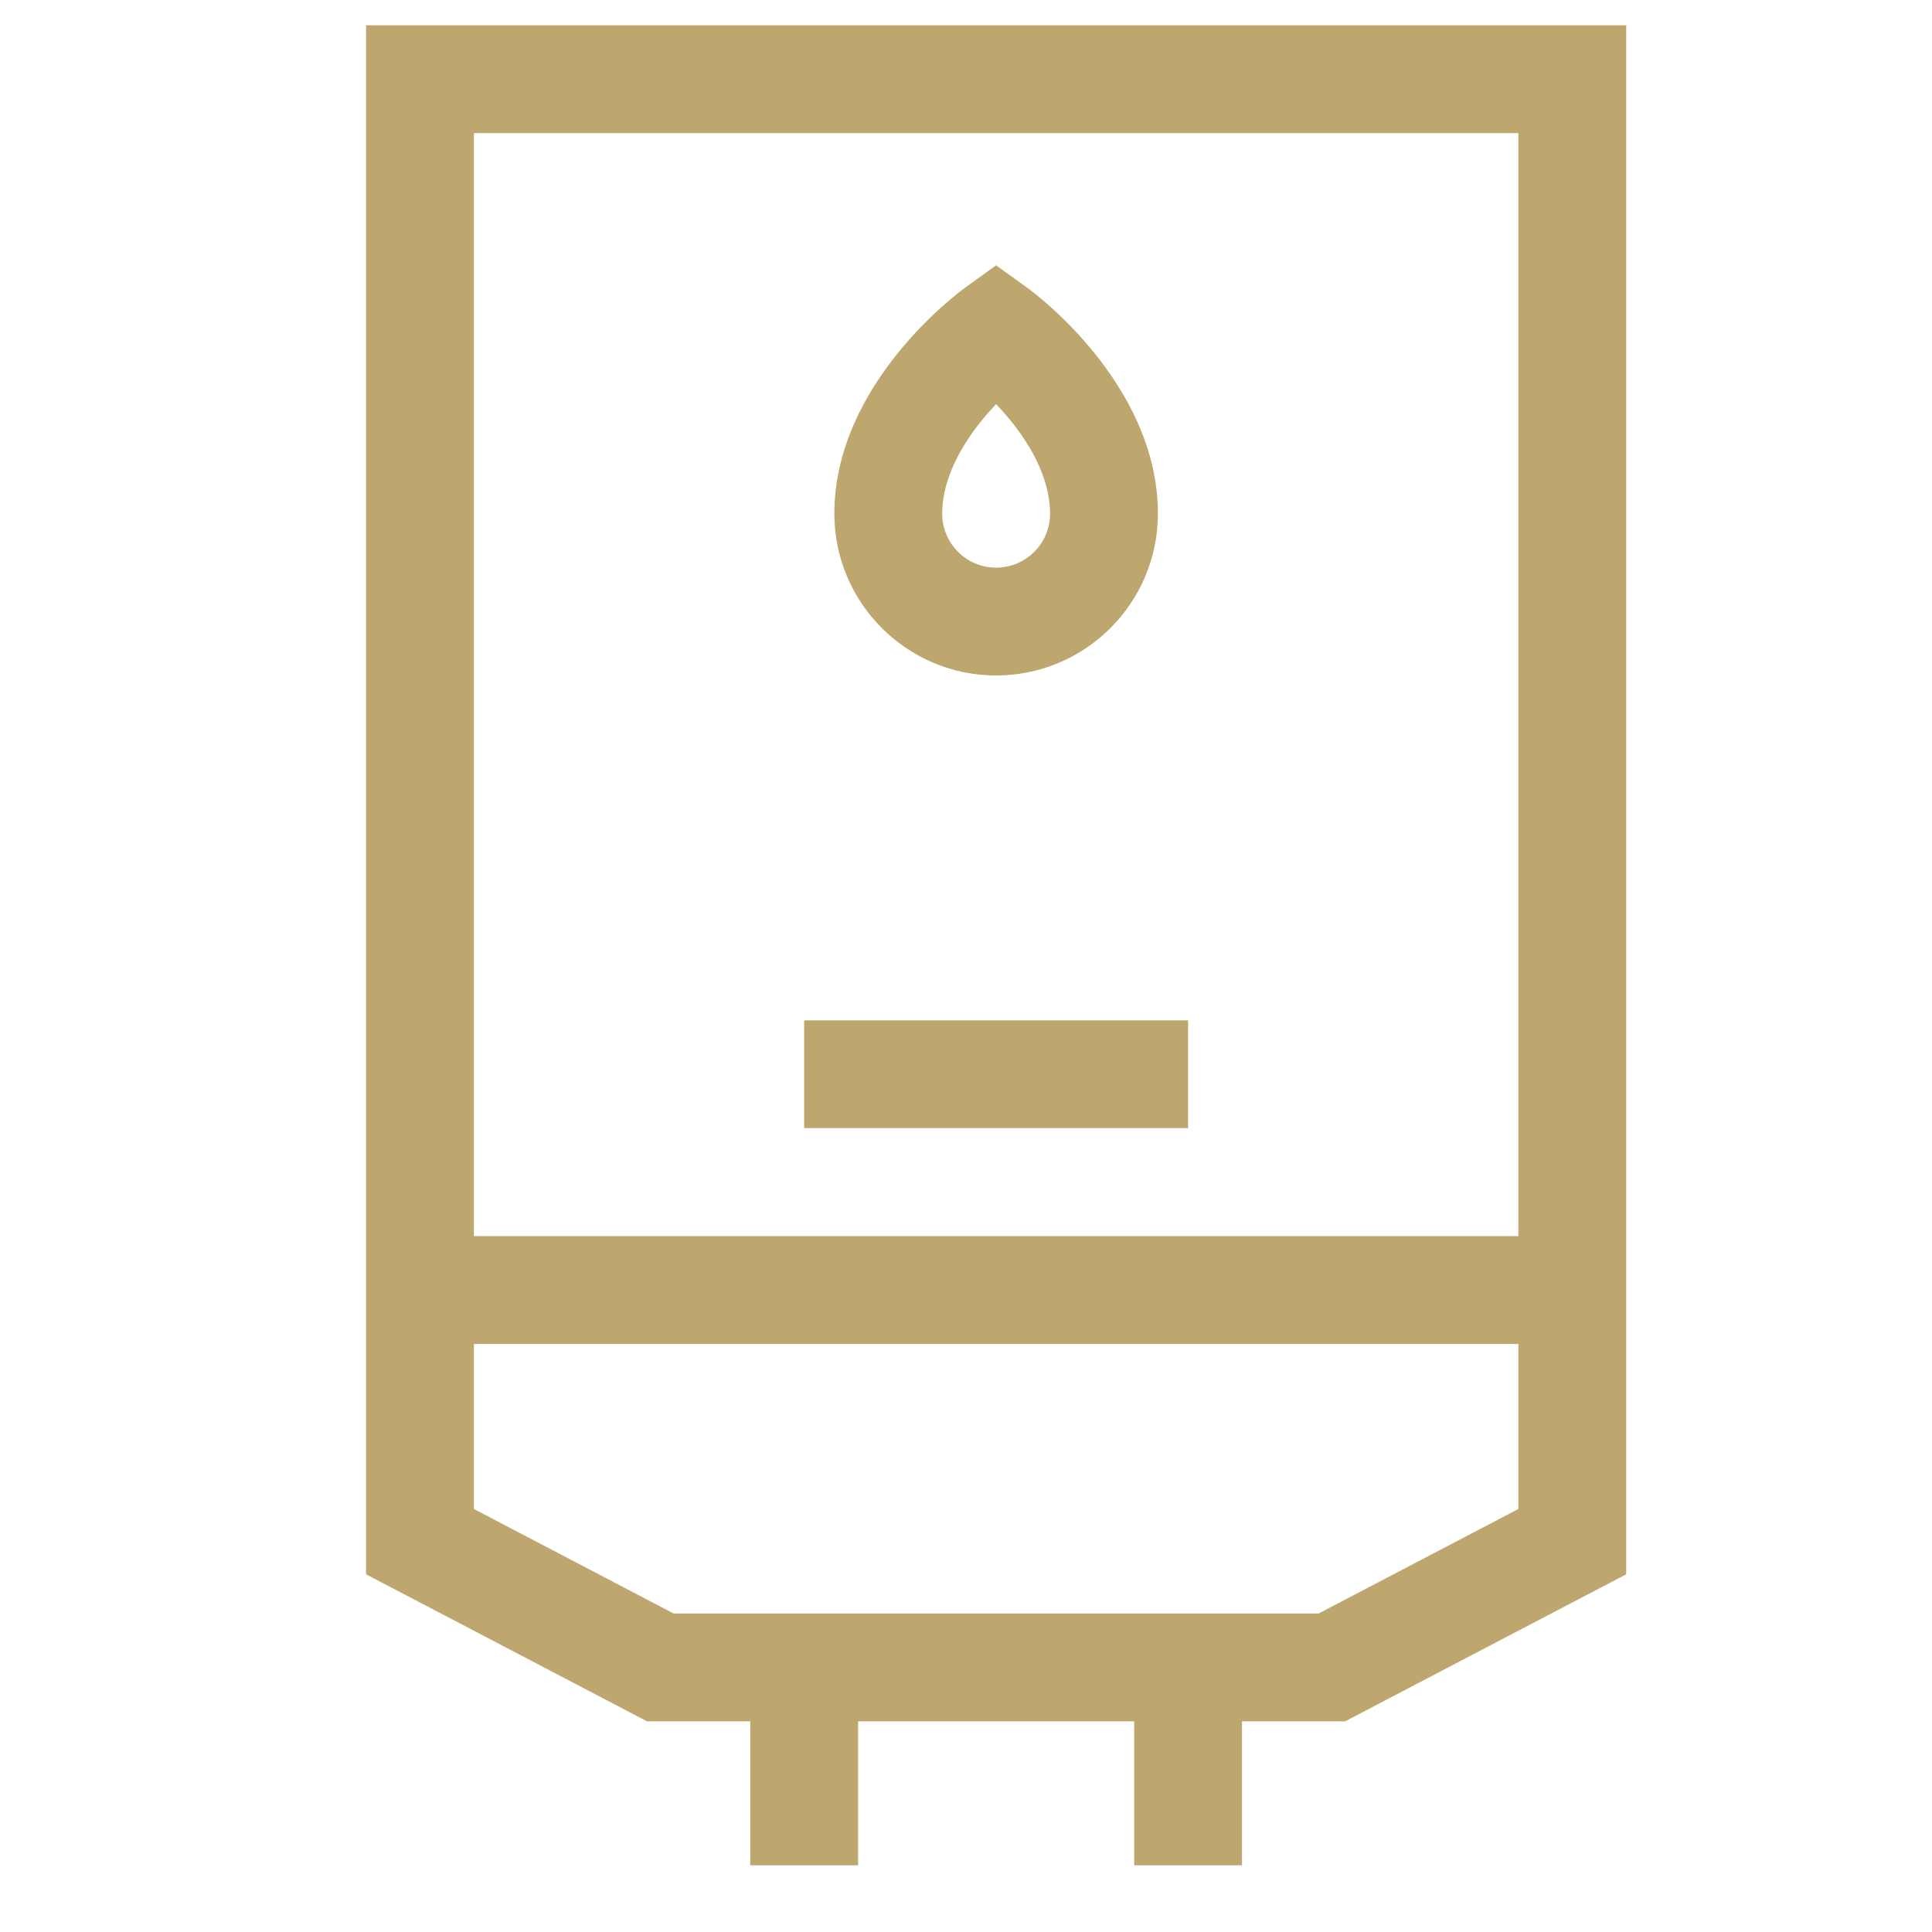
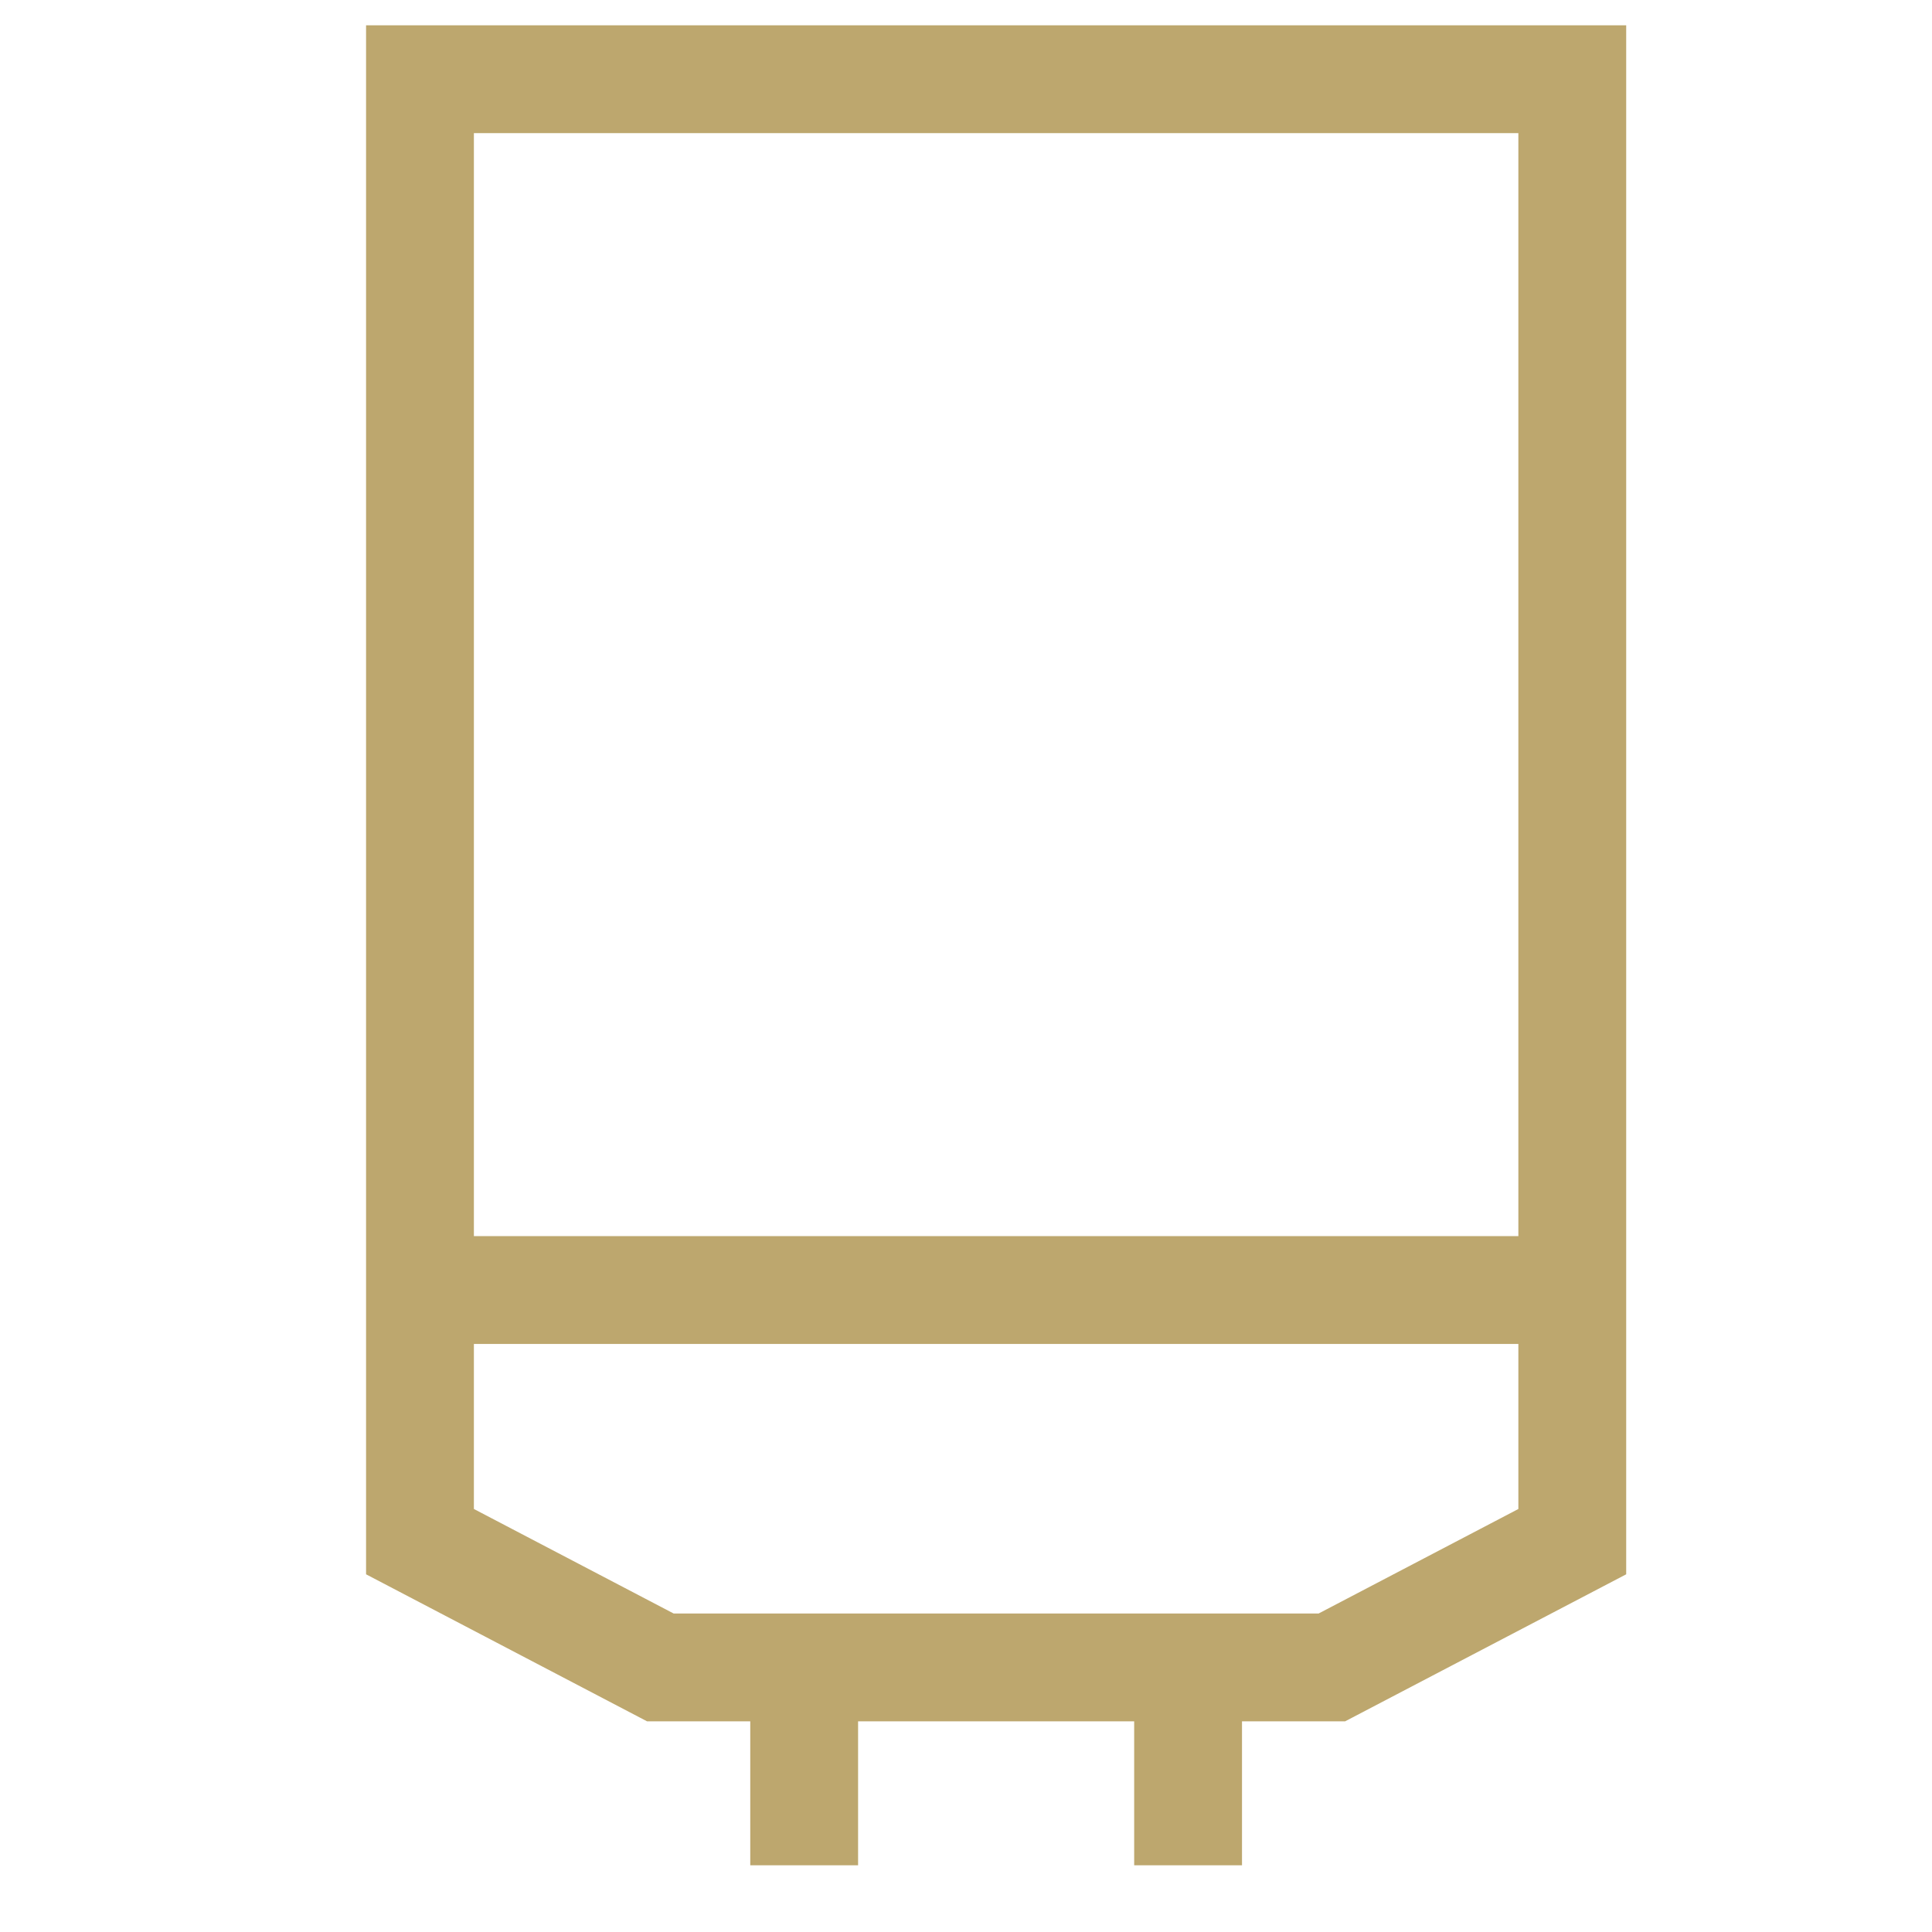
<svg xmlns="http://www.w3.org/2000/svg" width="21" height="21" viewBox="0 0 21 21" fill="none">
  <path d="M3.979 0.275V17.112L7.033 18.71H8.155V20.275H9.327V18.71H12.328V20.275H13.5V18.71H14.621L17.676 17.112V0.275H3.979ZM16.504 16.402L14.333 17.538H7.322L5.151 16.402V14.608H16.504V16.402H16.504ZM16.504 13.436H5.151V1.447H16.504V13.436H16.504Z" fill="#BDA76E" />
-   <path d="M11.17 3.131L10.827 2.884L10.485 3.131C10.427 3.173 9.069 4.169 9.069 5.583C9.069 6.553 9.858 7.342 10.827 7.342C11.797 7.342 12.586 6.553 12.586 5.583C12.586 4.169 11.228 3.173 11.17 3.131ZM10.827 6.17C10.504 6.17 10.241 5.907 10.241 5.583C10.241 5.182 10.477 4.808 10.675 4.565C10.726 4.502 10.778 4.445 10.827 4.393C10.877 4.445 10.928 4.502 10.98 4.565C11.178 4.808 11.414 5.182 11.414 5.583C11.414 5.907 11.151 6.17 10.827 6.17Z" fill="#BDA76E" />
-   <path d="M12.914 11.091H8.741V12.262H12.914V11.091Z" fill="#BDA76E" />
</svg>